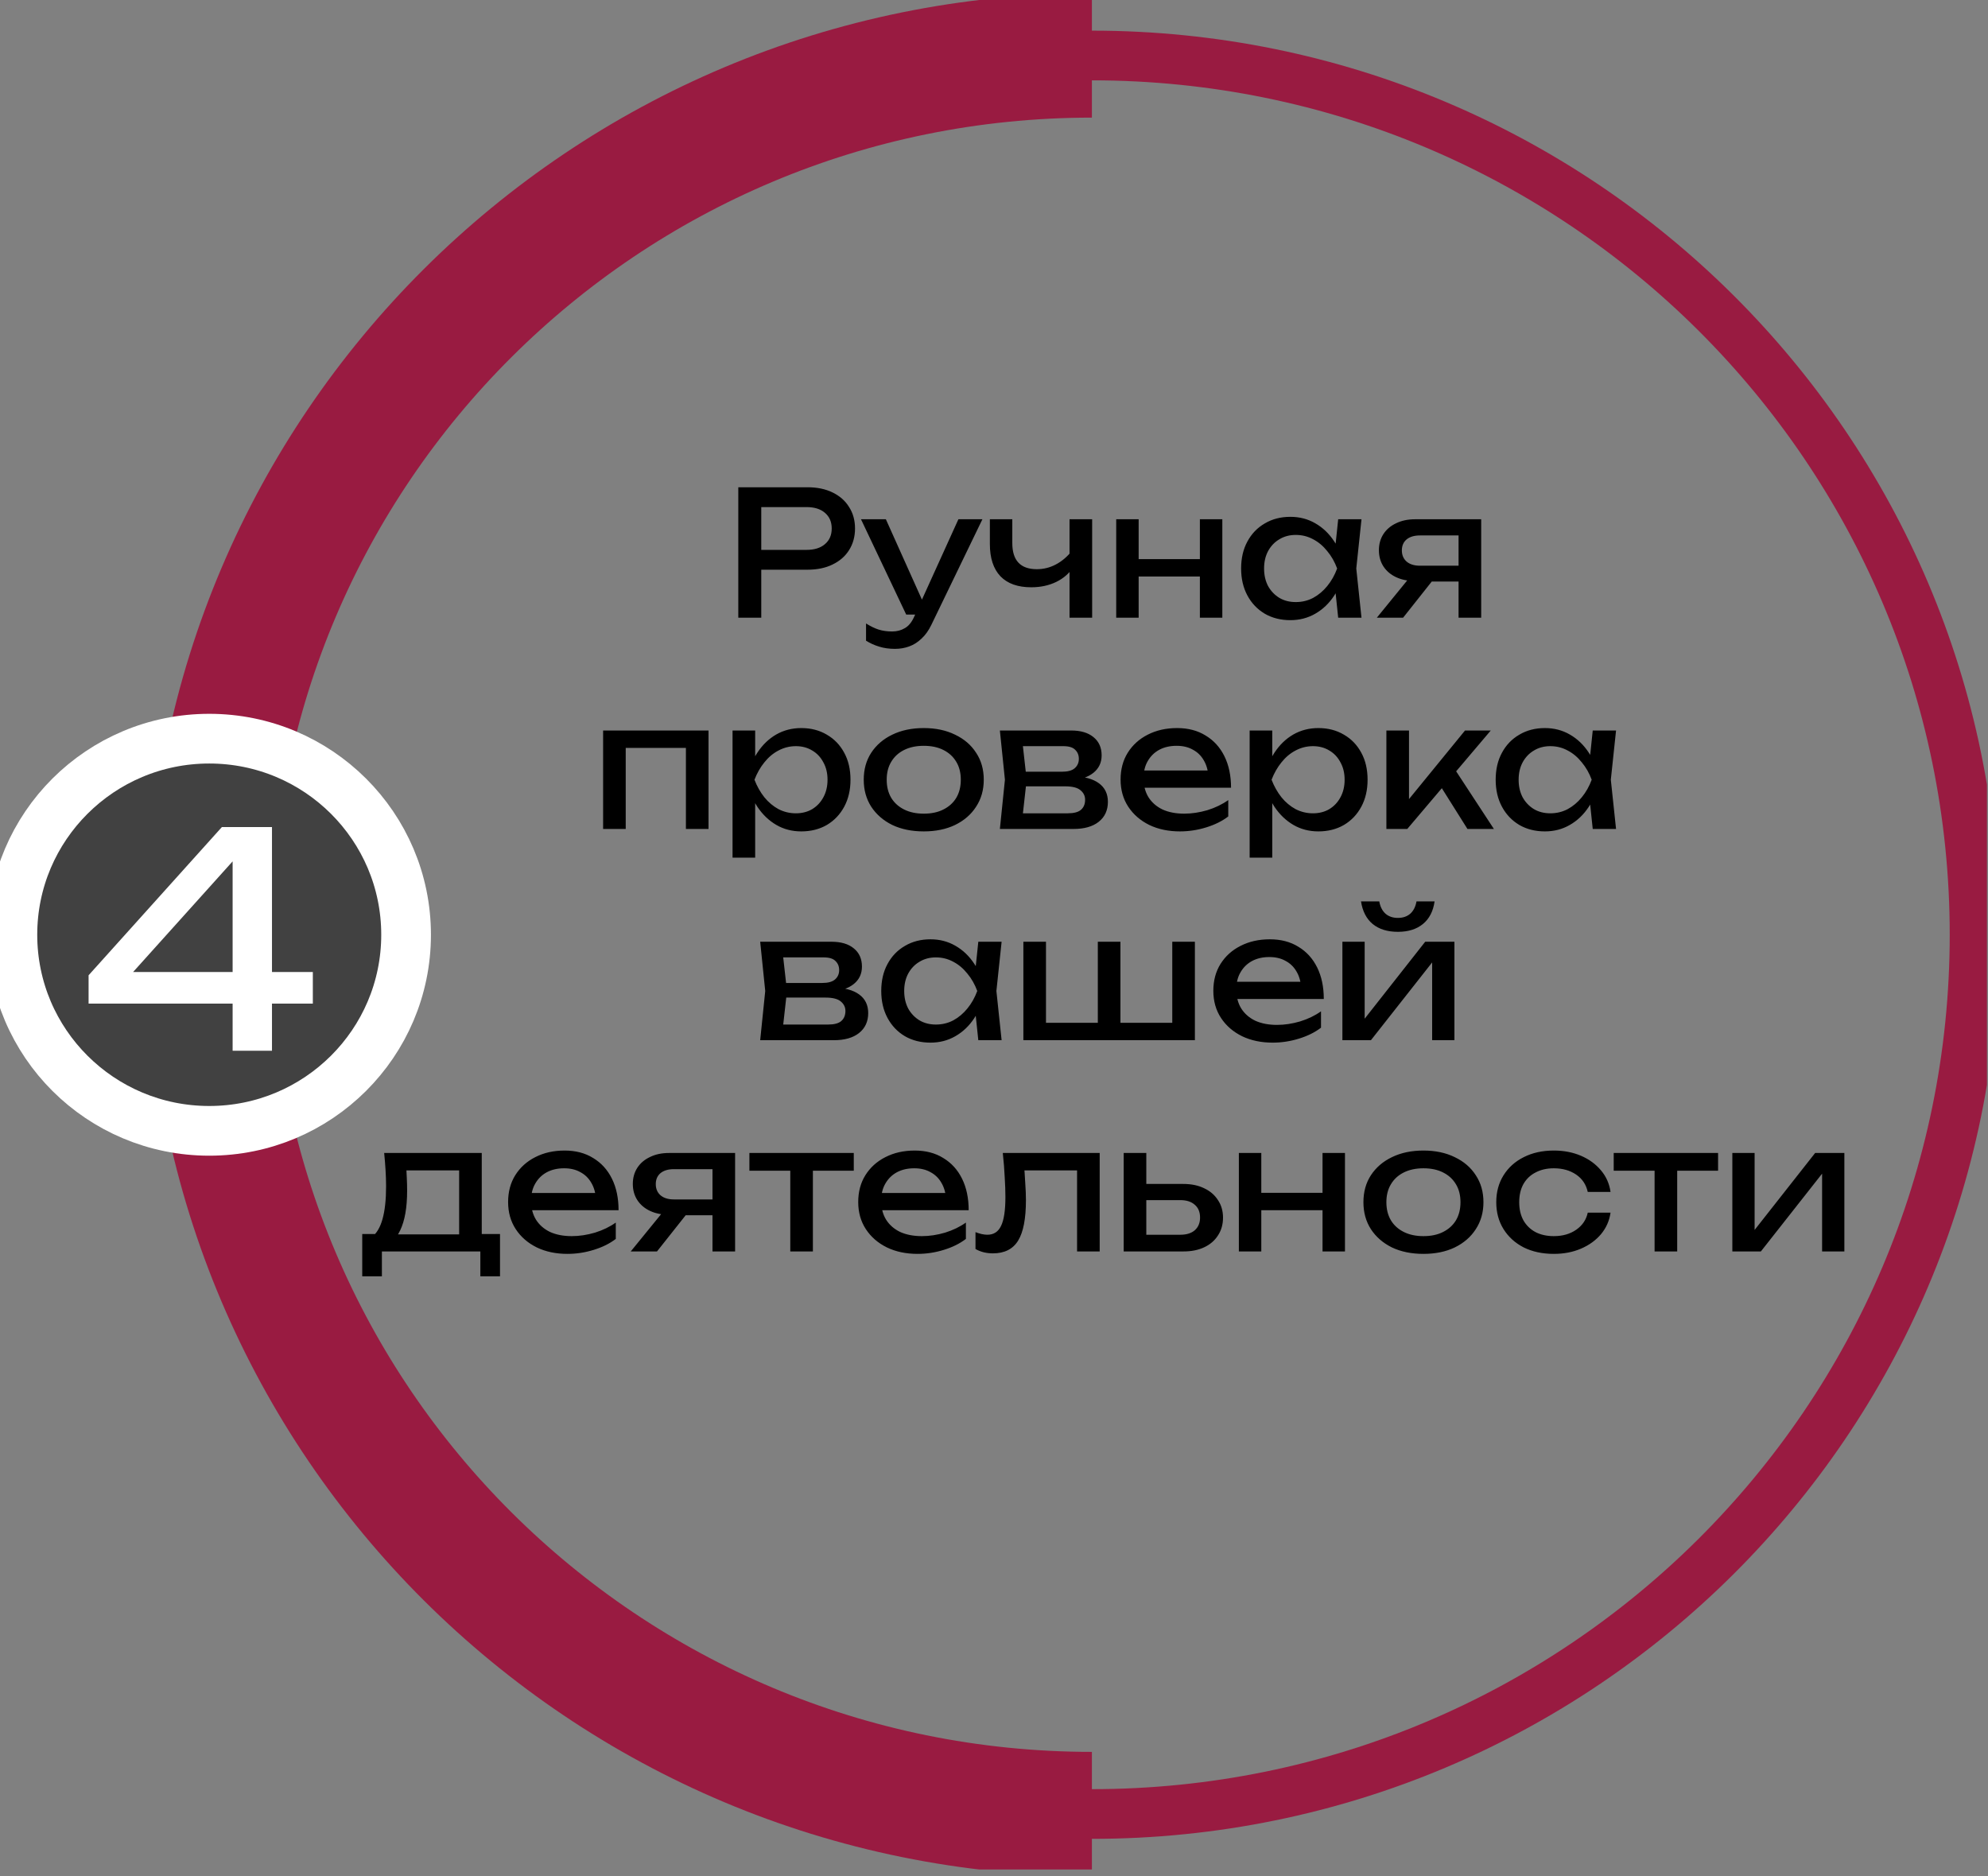
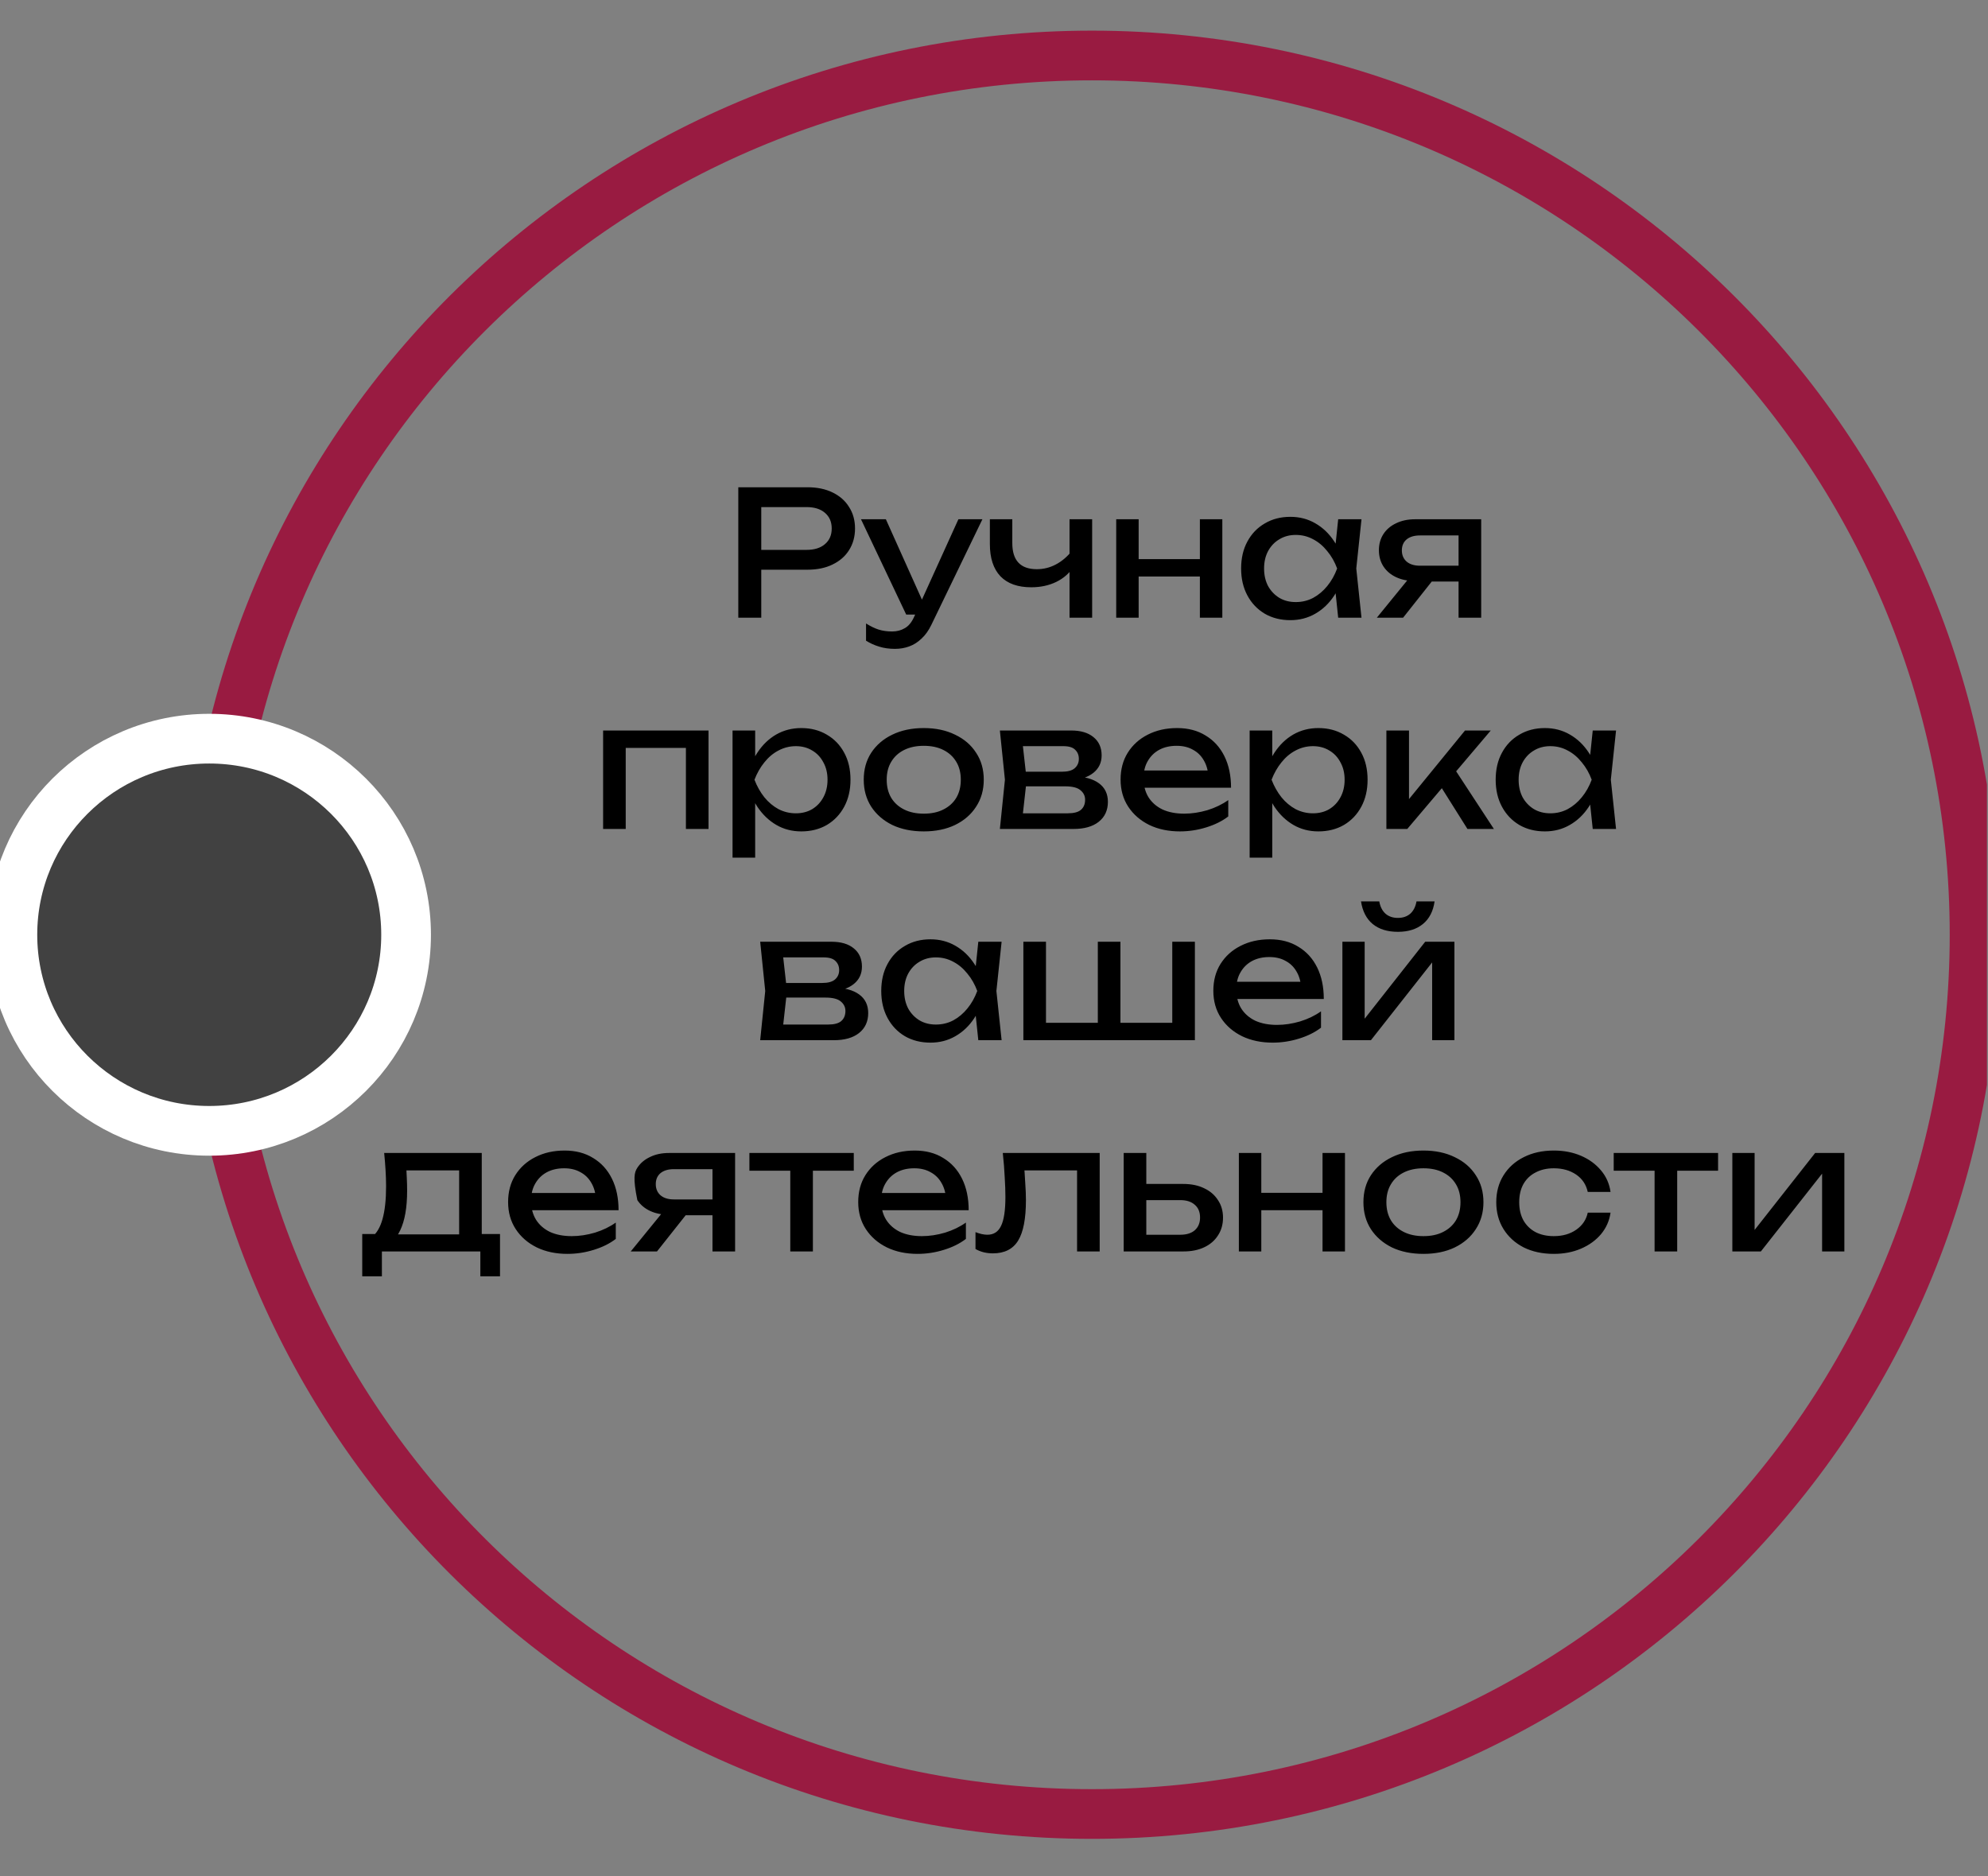
<svg xmlns="http://www.w3.org/2000/svg" width="160" height="151" viewBox="0 0 160 151" fill="none">
  <rect x="0" y="0" width="160" height="151" fill="#808080" stroke="none" />
  <g clip-path="url(#clip0_984_135)">
    <path d="M87.879 145.987C127.113 145.987 158.919 114.306 158.919 75.226C158.919 36.147 127.113 4.466 87.879 4.466C48.645 4.466 16.839 36.147 16.839 75.226C16.839 114.306 48.645 145.987 87.879 145.987Z" stroke="#991B41" stroke-width="4" stroke-miterlimit="10" />
-     <path d="M87.879 145.987C48.645 145.987 16.839 114.306 16.839 75.226C16.839 36.147 48.645 4.466 87.879 4.466" stroke="#991B41" stroke-width="10" stroke-miterlimit="10" />
    <path d="M16.84 91.007C25.59 91.007 32.683 83.942 32.683 75.226C32.683 66.511 25.59 59.446 16.84 59.446C8.09 59.446 0.997 66.511 0.997 75.226C0.997 83.942 8.09 91.007 16.84 91.007Z" fill="#414141" stroke="white" stroke-width="4" stroke-miterlimit="10" />
-     <path d="M21.89 66.56V84.56H18.722V67.88H20.018L9.698 79.352L9.626 78.224H25.178V80.768H7.13V78.488L17.858 66.56H21.89Z" fill="white" />
-     <path d="M64.979 39.213C65.763 39.213 66.44 39.353 67.009 39.633C67.588 39.913 68.031 40.305 68.339 40.809C68.656 41.303 68.815 41.877 68.815 42.531C68.815 43.184 68.656 43.763 68.339 44.267C68.031 44.761 67.588 45.149 67.009 45.429C66.44 45.709 65.763 45.849 64.979 45.849H60.261V44.253H64.909C65.544 44.253 66.038 44.099 66.393 43.791C66.757 43.483 66.939 43.063 66.939 42.531C66.939 41.999 66.757 41.579 66.393 41.271C66.038 40.963 65.544 40.809 64.909 40.809H60.443L61.269 39.885V49.713H59.421V39.213H64.979ZM72.025 52.219C71.558 52.219 71.134 52.158 70.751 52.037C70.378 51.925 70.028 51.766 69.701 51.561V50.175C70.056 50.399 70.392 50.562 70.709 50.665C71.036 50.767 71.4 50.819 71.801 50.819C72.184 50.819 72.525 50.73 72.823 50.553C73.122 50.385 73.369 50.086 73.565 49.657L77.135 41.789H79.067L74.965 50.273C74.741 50.739 74.475 51.113 74.167 51.393C73.868 51.682 73.537 51.892 73.173 52.023C72.819 52.153 72.436 52.219 72.025 52.219ZM72.935 49.461L69.295 41.789H71.297L74.741 49.461H72.935ZM82.999 47.263C81.916 47.263 81.09 46.969 80.521 46.381C79.952 45.783 79.667 44.915 79.667 43.777V41.789H81.473V43.707C81.473 45.107 82.131 45.807 83.447 45.807C83.988 45.807 84.497 45.681 84.973 45.429C85.458 45.177 85.902 44.799 86.303 44.295L86.415 45.583C86.088 46.115 85.622 46.53 85.015 46.829C84.418 47.118 83.746 47.263 82.999 47.263ZM86.079 49.713V41.789H87.899V49.713H86.079ZM89.836 41.789H91.642V49.713H89.836V41.789ZM96.57 41.789H98.376V49.713H96.57V41.789ZM90.858 44.995H97.326V46.395H90.858V44.995ZM107.701 49.713L107.393 46.773L107.757 45.751L107.393 44.743L107.701 41.789H109.577L109.157 45.751L109.577 49.713H107.701ZM108.261 45.751C108.083 46.581 107.789 47.309 107.379 47.935C106.968 48.56 106.459 49.045 105.853 49.391C105.255 49.736 104.588 49.909 103.851 49.909C103.076 49.909 102.39 49.736 101.793 49.391C101.195 49.036 100.729 48.546 100.393 47.921C100.057 47.295 99.889 46.572 99.889 45.751C99.889 44.92 100.057 44.197 100.393 43.581C100.729 42.955 101.195 42.47 101.793 42.125C102.39 41.77 103.076 41.593 103.851 41.593C104.588 41.593 105.255 41.765 105.853 42.111C106.459 42.456 106.968 42.941 107.379 43.567C107.799 44.183 108.093 44.911 108.261 45.751ZM101.737 45.751C101.737 46.283 101.844 46.754 102.059 47.165C102.283 47.566 102.586 47.883 102.969 48.117C103.351 48.341 103.79 48.453 104.285 48.453C104.789 48.453 105.255 48.341 105.685 48.117C106.114 47.883 106.492 47.566 106.819 47.165C107.155 46.754 107.421 46.283 107.617 45.751C107.421 45.219 107.155 44.752 106.819 44.351C106.492 43.94 106.114 43.623 105.685 43.399C105.255 43.165 104.789 43.049 104.285 43.049C103.79 43.049 103.351 43.165 102.969 43.399C102.586 43.623 102.283 43.94 102.059 44.351C101.844 44.752 101.737 45.219 101.737 45.751ZM117.922 45.527V46.801H113.918L113.89 46.759C113.312 46.759 112.803 46.656 112.364 46.451C111.926 46.245 111.585 45.956 111.342 45.583C111.1 45.209 110.978 44.775 110.978 44.281C110.978 43.786 111.1 43.352 111.342 42.979C111.585 42.605 111.926 42.316 112.364 42.111C112.803 41.896 113.312 41.789 113.89 41.789H119.21V49.713H117.39V42.307L117.992 43.091H114.282C113.825 43.091 113.466 43.198 113.204 43.413C112.952 43.627 112.826 43.921 112.826 44.295C112.826 44.668 112.952 44.967 113.204 45.191C113.466 45.415 113.825 45.527 114.282 45.527H117.922ZM115.864 46.003L112.924 49.713H110.81L113.834 46.003H115.864ZM57.024 58.789V66.713H55.204V59.363L56.044 60.189H49.52L50.36 59.363V66.713H48.54V58.789H57.024ZM58.958 58.789H60.778V61.547L60.694 61.827V63.423L60.778 63.913V69.023H58.958V58.789ZM60.078 62.751C60.255 61.911 60.549 61.183 60.96 60.567C61.371 59.941 61.875 59.456 62.472 59.111C63.079 58.765 63.751 58.593 64.488 58.593C65.263 58.593 65.949 58.77 66.546 59.125C67.143 59.47 67.61 59.955 67.946 60.581C68.282 61.197 68.45 61.92 68.45 62.751C68.45 63.572 68.282 64.295 67.946 64.921C67.61 65.546 67.143 66.036 66.546 66.391C65.949 66.736 65.263 66.909 64.488 66.909C63.751 66.909 63.083 66.736 62.486 66.391C61.889 66.045 61.38 65.56 60.96 64.935C60.549 64.309 60.255 63.581 60.078 62.751ZM66.602 62.751C66.602 62.219 66.49 61.752 66.266 61.351C66.051 60.94 65.753 60.623 65.37 60.399C64.987 60.165 64.549 60.049 64.054 60.049C63.559 60.049 63.093 60.165 62.654 60.399C62.225 60.623 61.847 60.94 61.52 61.351C61.193 61.752 60.927 62.219 60.722 62.751C60.927 63.283 61.193 63.754 61.52 64.165C61.847 64.566 62.225 64.883 62.654 65.117C63.093 65.341 63.559 65.453 64.054 65.453C64.549 65.453 64.987 65.341 65.37 65.117C65.753 64.883 66.051 64.566 66.266 64.165C66.49 63.754 66.602 63.283 66.602 62.751ZM74.346 66.909C73.385 66.909 72.54 66.736 71.812 66.391C71.093 66.036 70.529 65.546 70.118 64.921C69.717 64.295 69.516 63.572 69.516 62.751C69.516 61.92 69.717 61.197 70.118 60.581C70.529 59.955 71.093 59.47 71.812 59.125C72.54 58.77 73.385 58.593 74.346 58.593C75.307 58.593 76.147 58.77 76.866 59.125C77.594 59.47 78.159 59.955 78.56 60.581C78.971 61.197 79.176 61.92 79.176 62.751C79.176 63.572 78.971 64.295 78.56 64.921C78.159 65.546 77.594 66.036 76.866 66.391C76.147 66.736 75.307 66.909 74.346 66.909ZM74.346 65.481C74.962 65.481 75.489 65.369 75.928 65.145C76.376 64.921 76.721 64.608 76.964 64.207C77.207 63.796 77.328 63.311 77.328 62.751C77.328 62.191 77.207 61.71 76.964 61.309C76.721 60.898 76.376 60.581 75.928 60.357C75.489 60.133 74.962 60.021 74.346 60.021C73.739 60.021 73.212 60.133 72.764 60.357C72.316 60.581 71.971 60.898 71.728 61.309C71.485 61.71 71.364 62.191 71.364 62.751C71.364 63.311 71.485 63.796 71.728 64.207C71.971 64.608 72.316 64.921 72.764 65.145C73.212 65.369 73.739 65.481 74.346 65.481ZM80.473 66.713L80.879 62.751L80.473 58.789H86.213C86.979 58.789 87.576 58.966 88.005 59.321C88.444 59.675 88.663 60.165 88.663 60.791C88.663 61.369 88.444 61.836 88.005 62.191C87.576 62.536 86.974 62.741 86.199 62.807L86.339 62.471C87.254 62.489 87.954 62.676 88.439 63.031C88.925 63.385 89.167 63.885 89.167 64.529C89.167 65.21 88.92 65.747 88.425 66.139C87.94 66.521 87.263 66.713 86.395 66.713H80.473ZM82.237 66.265L81.537 65.453H85.933C86.428 65.453 86.783 65.359 86.997 65.173C87.221 64.977 87.333 64.706 87.333 64.361C87.333 64.053 87.207 63.796 86.955 63.591C86.713 63.385 86.302 63.283 85.723 63.283H81.929V62.107H85.457C85.933 62.107 86.279 62.013 86.493 61.827C86.717 61.631 86.829 61.379 86.829 61.071C86.829 60.772 86.731 60.529 86.535 60.343C86.349 60.147 86.031 60.049 85.583 60.049H81.551L82.237 59.251L82.629 62.751L82.237 66.265ZM94.962 66.909C94.038 66.909 93.216 66.736 92.498 66.391C91.779 66.036 91.215 65.546 90.804 64.921C90.393 64.295 90.188 63.567 90.188 62.737C90.188 61.915 90.379 61.197 90.762 60.581C91.154 59.955 91.691 59.47 92.372 59.125C93.062 58.77 93.851 58.593 94.738 58.593C95.624 58.593 96.39 58.793 97.034 59.195C97.687 59.587 98.191 60.142 98.546 60.861C98.9 61.579 99.078 62.424 99.078 63.395H91.616V62.009H98.168L97.258 62.527C97.23 62.004 97.104 61.556 96.88 61.183C96.665 60.809 96.371 60.525 95.998 60.329C95.634 60.123 95.2 60.021 94.696 60.021C94.164 60.021 93.697 60.128 93.296 60.343C92.904 60.557 92.596 60.861 92.372 61.253C92.148 61.635 92.036 62.093 92.036 62.625C92.036 63.213 92.166 63.721 92.428 64.151C92.698 64.58 93.076 64.911 93.562 65.145C94.056 65.369 94.64 65.481 95.312 65.481C95.918 65.481 96.539 65.387 97.174 65.201C97.808 65.005 98.368 64.734 98.854 64.389V65.705C98.368 66.078 97.776 66.372 97.076 66.587C96.385 66.801 95.68 66.909 94.962 66.909ZM100.575 58.789H102.395V61.547L102.311 61.827V63.423L102.395 63.913V69.023H100.575V58.789ZM101.695 62.751C101.873 61.911 102.167 61.183 102.577 60.567C102.988 59.941 103.492 59.456 104.089 59.111C104.696 58.765 105.368 58.593 106.105 58.593C106.88 58.593 107.566 58.77 108.163 59.125C108.761 59.47 109.227 59.955 109.563 60.581C109.899 61.197 110.067 61.92 110.067 62.751C110.067 63.572 109.899 64.295 109.563 64.921C109.227 65.546 108.761 66.036 108.163 66.391C107.566 66.736 106.88 66.909 106.105 66.909C105.368 66.909 104.701 66.736 104.103 66.391C103.506 66.045 102.997 65.56 102.577 64.935C102.167 64.309 101.873 63.581 101.695 62.751ZM108.219 62.751C108.219 62.219 108.107 61.752 107.883 61.351C107.669 60.94 107.37 60.623 106.987 60.399C106.605 60.165 106.166 60.049 105.671 60.049C105.177 60.049 104.71 60.165 104.271 60.399C103.842 60.623 103.464 60.94 103.137 61.351C102.811 61.752 102.545 62.219 102.339 62.751C102.545 63.283 102.811 63.754 103.137 64.165C103.464 64.566 103.842 64.883 104.271 65.117C104.71 65.341 105.177 65.453 105.671 65.453C106.166 65.453 106.605 65.341 106.987 65.117C107.37 64.883 107.669 64.566 107.883 64.165C108.107 63.754 108.219 63.283 108.219 62.751ZM111.581 66.713V58.789H113.401V65.173L112.855 64.977L117.909 58.789H119.981L113.261 66.713H111.581ZM118.105 66.713L115.641 62.793L116.915 61.645L120.233 66.713H118.105ZM128.188 66.713L127.88 63.773L128.244 62.751L127.88 61.743L128.188 58.789H130.064L129.644 62.751L130.064 66.713H128.188ZM128.748 62.751C128.571 63.581 128.277 64.309 127.866 64.935C127.455 65.56 126.947 66.045 126.34 66.391C125.743 66.736 125.075 66.909 124.338 66.909C123.563 66.909 122.877 66.736 122.28 66.391C121.683 66.036 121.216 65.546 120.88 64.921C120.544 64.295 120.376 63.572 120.376 62.751C120.376 61.92 120.544 61.197 120.88 60.581C121.216 59.955 121.683 59.47 122.28 59.125C122.877 58.77 123.563 58.593 124.338 58.593C125.075 58.593 125.743 58.765 126.34 59.111C126.947 59.456 127.455 59.941 127.866 60.567C128.286 61.183 128.58 61.911 128.748 62.751ZM122.224 62.751C122.224 63.283 122.331 63.754 122.546 64.165C122.77 64.566 123.073 64.883 123.456 65.117C123.839 65.341 124.277 65.453 124.772 65.453C125.276 65.453 125.743 65.341 126.172 65.117C126.601 64.883 126.979 64.566 127.306 64.165C127.642 63.754 127.908 63.283 128.104 62.751C127.908 62.219 127.642 61.752 127.306 61.351C126.979 60.94 126.601 60.623 126.172 60.399C125.743 60.165 125.276 60.049 124.772 60.049C124.277 60.049 123.839 60.165 123.456 60.399C123.073 60.623 122.77 60.94 122.546 61.351C122.331 61.752 122.224 62.219 122.224 62.751ZM61.182 83.713L61.588 79.751L61.182 75.789H66.922C67.688 75.789 68.285 75.966 68.714 76.321C69.153 76.675 69.372 77.165 69.372 77.791C69.372 78.369 69.153 78.836 68.714 79.191C68.285 79.536 67.683 79.741 66.908 79.807L67.048 79.471C67.963 79.489 68.663 79.676 69.148 80.031C69.634 80.385 69.876 80.885 69.876 81.529C69.876 82.21 69.629 82.747 69.134 83.139C68.649 83.521 67.972 83.713 67.104 83.713H61.182ZM62.946 83.265L62.246 82.453H66.642C67.137 82.453 67.492 82.359 67.706 82.173C67.93 81.977 68.042 81.706 68.042 81.361C68.042 81.053 67.916 80.796 67.664 80.591C67.422 80.385 67.011 80.283 66.432 80.283H62.638V79.107H66.166C66.642 79.107 66.988 79.013 67.202 78.827C67.426 78.631 67.538 78.379 67.538 78.071C67.538 77.772 67.44 77.529 67.244 77.343C67.058 77.147 66.74 77.049 66.292 77.049H62.26L62.946 76.251L63.338 79.751L62.946 83.265ZM78.737 83.713L78.429 80.773L78.793 79.751L78.429 78.743L78.737 75.789H80.613L80.193 79.751L80.613 83.713H78.737ZM79.297 79.751C79.12 80.581 78.826 81.309 78.415 81.935C78.004 82.56 77.496 83.045 76.889 83.391C76.291 83.736 75.624 83.909 74.887 83.909C74.112 83.909 73.426 83.736 72.829 83.391C72.231 83.036 71.765 82.546 71.429 81.921C71.093 81.295 70.925 80.572 70.925 79.751C70.925 78.92 71.093 78.197 71.429 77.581C71.765 76.955 72.231 76.47 72.829 76.125C73.426 75.77 74.112 75.593 74.887 75.593C75.624 75.593 76.291 75.765 76.889 76.111C77.496 76.456 78.004 76.941 78.415 77.567C78.835 78.183 79.129 78.911 79.297 79.751ZM72.773 79.751C72.773 80.283 72.88 80.754 73.095 81.165C73.319 81.566 73.622 81.883 74.005 82.117C74.388 82.341 74.826 82.453 75.321 82.453C75.825 82.453 76.291 82.341 76.721 82.117C77.15 81.883 77.528 81.566 77.855 81.165C78.191 80.754 78.457 80.283 78.653 79.751C78.457 79.219 78.191 78.752 77.855 78.351C77.528 77.94 77.15 77.623 76.721 77.399C76.291 77.165 75.825 77.049 75.321 77.049C74.826 77.049 74.388 77.165 74.005 77.399C73.622 77.623 73.319 77.94 73.095 78.351C72.88 78.752 72.773 79.219 72.773 79.751ZM82.364 83.713V75.789H84.184V82.859L83.624 82.313H88.664L88.356 82.859V75.789H90.176V82.859L89.728 82.313H94.908L94.348 82.859V75.789H96.168V83.713H82.364ZM102.427 83.909C101.503 83.909 100.681 83.736 99.963 83.391C99.244 83.036 98.679 82.546 98.269 81.921C97.858 81.295 97.653 80.567 97.653 79.737C97.653 78.915 97.844 78.197 98.227 77.581C98.619 76.955 99.155 76.47 99.837 76.125C100.527 75.77 101.316 75.593 102.203 75.593C103.089 75.593 103.855 75.793 104.499 76.195C105.152 76.587 105.656 77.142 106.011 77.861C106.365 78.579 106.543 79.424 106.543 80.395H99.081V79.009H105.633L104.723 79.527C104.695 79.004 104.569 78.556 104.345 78.183C104.13 77.809 103.836 77.525 103.463 77.329C103.099 77.123 102.665 77.021 102.161 77.021C101.629 77.021 101.162 77.128 100.761 77.343C100.369 77.557 100.061 77.861 99.837 78.253C99.613 78.635 99.501 79.093 99.501 79.625C99.501 80.213 99.631 80.721 99.893 81.151C100.163 81.58 100.541 81.911 101.027 82.145C101.521 82.369 102.105 82.481 102.777 82.481C103.383 82.481 104.004 82.387 104.639 82.201C105.273 82.005 105.833 81.734 106.319 81.389V82.705C105.833 83.078 105.241 83.372 104.541 83.587C103.85 83.801 103.145 83.909 102.427 83.909ZM108.04 83.713V75.789H109.832V82.803L109.286 82.677L114.704 75.789H117.056V83.713H115.264V76.601L115.824 76.741L110.336 83.713H108.04ZM112.506 74.991C111.666 74.991 110.989 74.781 110.476 74.361C109.972 73.941 109.659 73.334 109.538 72.541H111.008C111.083 72.97 111.251 73.301 111.512 73.535C111.773 73.759 112.105 73.871 112.506 73.871C112.907 73.871 113.239 73.759 113.5 73.535C113.761 73.301 113.929 72.97 114.004 72.541H115.46C115.348 73.334 115.035 73.941 114.522 74.361C114.009 74.781 113.337 74.991 112.506 74.991ZM40.242 99.313V102.715H38.66V100.713H30.736V102.715H29.154V99.313H31.198L31.703 99.341H37.484L37.932 99.313H40.242ZM30.919 92.789H38.773V100.181H36.953V93.349L37.792 94.189H31.87L32.654 93.573C32.701 93.983 32.729 94.38 32.739 94.763C32.757 95.136 32.767 95.486 32.767 95.813C32.767 97.175 32.58 98.244 32.206 99.019C31.843 99.793 31.329 100.181 30.666 100.181L29.924 99.551C30.69 98.991 31.073 97.628 31.073 95.463C31.073 95.043 31.058 94.609 31.03 94.161C31.003 93.703 30.965 93.246 30.919 92.789ZM45.668 100.909C44.744 100.909 43.922 100.736 43.204 100.391C42.485 100.036 41.92 99.546 41.51 98.921C41.099 98.295 40.894 97.567 40.894 96.737C40.894 95.915 41.085 95.197 41.468 94.581C41.86 93.955 42.397 93.47 43.078 93.125C43.769 92.77 44.557 92.593 45.444 92.593C46.331 92.593 47.096 92.793 47.74 93.195C48.393 93.587 48.897 94.142 49.252 94.861C49.606 95.579 49.784 96.424 49.784 97.395H42.322V96.009H48.874L47.964 96.527C47.936 96.004 47.81 95.556 47.586 95.183C47.371 94.809 47.077 94.525 46.704 94.329C46.34 94.123 45.906 94.021 45.402 94.021C44.87 94.021 44.403 94.128 44.002 94.343C43.61 94.557 43.302 94.861 43.078 95.253C42.854 95.635 42.742 96.093 42.742 96.625C42.742 97.213 42.873 97.721 43.134 98.151C43.404 98.58 43.782 98.911 44.268 99.145C44.763 99.369 45.346 99.481 46.018 99.481C46.624 99.481 47.245 99.387 47.88 99.201C48.514 99.005 49.075 98.734 49.56 98.389V99.705C49.075 100.078 48.482 100.372 47.782 100.587C47.091 100.801 46.386 100.909 45.668 100.909ZM57.875 96.527V97.801H53.871L53.843 97.759C53.265 97.759 52.756 97.656 52.317 97.451C51.879 97.245 51.538 96.956 51.295 96.583C51.053 96.209 50.931 95.775 50.931 95.281C50.931 94.786 51.053 94.352 51.295 93.979C51.538 93.605 51.879 93.316 52.317 93.111C52.756 92.896 53.265 92.789 53.843 92.789H59.163V100.713H57.343V93.307L57.945 94.091H54.235C53.778 94.091 53.419 94.198 53.157 94.413C52.905 94.627 52.779 94.921 52.779 95.295C52.779 95.668 52.905 95.967 53.157 96.191C53.419 96.415 53.778 96.527 54.235 96.527H57.875ZM55.817 97.003L52.877 100.713H50.763L53.787 97.003H55.817ZM63.604 93.419H65.424V100.713H63.604V93.419ZM60.314 92.789H68.714V94.217H60.314V92.789ZM73.846 100.909C72.922 100.909 72.1 100.736 71.382 100.391C70.663 100.036 70.098 99.546 69.688 98.921C69.277 98.295 69.072 97.567 69.072 96.737C69.072 95.915 69.263 95.197 69.646 94.581C70.038 93.955 70.574 93.47 71.256 93.125C71.946 92.77 72.735 92.593 73.622 92.593C74.508 92.593 75.274 92.793 75.918 93.195C76.571 93.587 77.075 94.142 77.43 94.861C77.784 95.579 77.962 96.424 77.962 97.395H70.5V96.009H77.052L76.142 96.527C76.114 96.004 75.988 95.556 75.764 95.183C75.549 94.809 75.255 94.525 74.882 94.329C74.518 94.123 74.084 94.021 73.58 94.021C73.048 94.021 72.581 94.128 72.18 94.343C71.788 94.557 71.48 94.861 71.256 95.253C71.032 95.635 70.92 96.093 70.92 96.625C70.92 97.213 71.05 97.721 71.312 98.151C71.582 98.58 71.96 98.911 72.446 99.145C72.94 99.369 73.524 99.481 74.196 99.481C74.802 99.481 75.423 99.387 76.058 99.201C76.692 99.005 77.252 98.734 77.738 98.389V99.705C77.252 100.078 76.66 100.372 75.96 100.587C75.269 100.801 74.564 100.909 73.846 100.909ZM80.708 92.789H88.506V100.713H86.686V93.349L87.526 94.189H81.618L82.402 93.545C82.449 94.123 82.486 94.674 82.514 95.197C82.552 95.71 82.57 96.172 82.57 96.583C82.57 98.076 82.36 99.163 81.94 99.845C81.52 100.526 80.844 100.867 79.91 100.867C79.658 100.867 79.416 100.839 79.182 100.783C78.949 100.727 78.725 100.638 78.51 100.517V99.159C78.678 99.224 78.842 99.275 79 99.313C79.168 99.35 79.322 99.369 79.462 99.369C79.976 99.369 80.344 99.131 80.568 98.655C80.802 98.179 80.918 97.404 80.918 96.331C80.918 95.864 80.9 95.332 80.862 94.735C80.834 94.137 80.783 93.489 80.708 92.789ZM90.438 100.713V92.789H92.258V100.209L91.614 99.369H95.002C95.496 99.369 95.884 99.247 96.164 99.005C96.444 98.753 96.584 98.412 96.584 97.983C96.584 97.544 96.444 97.203 96.164 96.961C95.884 96.709 95.496 96.583 95.002 96.583H91.67V95.281H95.24C95.884 95.281 96.444 95.397 96.92 95.631C97.396 95.855 97.764 96.172 98.026 96.583C98.296 96.984 98.432 97.455 98.432 97.997C98.432 98.538 98.296 99.014 98.026 99.425C97.764 99.835 97.396 100.153 96.92 100.377C96.444 100.601 95.888 100.713 95.254 100.713H90.438ZM99.707 92.789H101.513V100.713H99.707V92.789ZM106.441 92.789H108.247V100.713H106.441V92.789ZM100.729 95.995H107.197V97.395H100.729V95.995ZM114.562 100.909C113.6 100.909 112.756 100.736 112.028 100.391C111.309 100.036 110.744 99.546 110.334 98.921C109.932 98.295 109.732 97.572 109.732 96.751C109.732 95.92 109.932 95.197 110.334 94.581C110.744 93.955 111.309 93.47 112.028 93.125C112.756 92.77 113.6 92.593 114.562 92.593C115.523 92.593 116.363 92.77 117.082 93.125C117.81 93.47 118.374 93.955 118.776 94.581C119.186 95.197 119.392 95.92 119.392 96.751C119.392 97.572 119.186 98.295 118.776 98.921C118.374 99.546 117.81 100.036 117.082 100.391C116.363 100.736 115.523 100.909 114.562 100.909ZM114.562 99.481C115.178 99.481 115.705 99.369 116.144 99.145C116.592 98.921 116.937 98.608 117.18 98.207C117.422 97.796 117.544 97.311 117.544 96.751C117.544 96.191 117.422 95.71 117.18 95.309C116.937 94.898 116.592 94.581 116.144 94.357C115.705 94.133 115.178 94.021 114.562 94.021C113.955 94.021 113.428 94.133 112.98 94.357C112.532 94.581 112.186 94.898 111.944 95.309C111.701 95.71 111.58 96.191 111.58 96.751C111.58 97.311 111.701 97.796 111.944 98.207C112.186 98.608 112.532 98.921 112.98 99.145C113.428 99.369 113.955 99.481 114.562 99.481ZM129.621 97.591C129.528 98.244 129.271 98.823 128.851 99.327C128.431 99.821 127.894 100.209 127.241 100.489C126.588 100.769 125.86 100.909 125.057 100.909C124.142 100.909 123.335 100.736 122.635 100.391C121.944 100.036 121.403 99.546 121.011 98.921C120.619 98.295 120.423 97.572 120.423 96.751C120.423 95.929 120.619 95.206 121.011 94.581C121.403 93.955 121.944 93.47 122.635 93.125C123.335 92.77 124.142 92.593 125.057 92.593C125.86 92.593 126.588 92.733 127.241 93.013C127.894 93.293 128.431 93.685 128.851 94.189C129.271 94.683 129.528 95.262 129.621 95.925H127.787C127.656 95.327 127.344 94.861 126.849 94.525C126.354 94.189 125.757 94.021 125.057 94.021C124.497 94.021 124.007 94.133 123.587 94.357C123.167 94.571 122.84 94.884 122.607 95.295C122.383 95.696 122.271 96.181 122.271 96.751C122.271 97.311 122.383 97.796 122.607 98.207C122.84 98.617 123.167 98.935 123.587 99.159C124.007 99.373 124.497 99.481 125.057 99.481C125.766 99.481 126.368 99.308 126.863 98.963C127.358 98.617 127.666 98.16 127.787 97.591H129.621ZM133.166 93.419H134.986V100.713H133.166V93.419ZM129.876 92.789H138.276V94.217H129.876V92.789ZM139.424 100.713V92.789H141.216V99.803L140.67 99.677L146.088 92.789H148.44V100.713H146.648V93.601L147.208 93.741L141.72 100.713H139.424Z" fill="black" />
+     <path d="M64.979 39.213C65.763 39.213 66.44 39.353 67.009 39.633C67.588 39.913 68.031 40.305 68.339 40.809C68.656 41.303 68.815 41.877 68.815 42.531C68.815 43.184 68.656 43.763 68.339 44.267C68.031 44.761 67.588 45.149 67.009 45.429C66.44 45.709 65.763 45.849 64.979 45.849H60.261V44.253H64.909C65.544 44.253 66.038 44.099 66.393 43.791C66.757 43.483 66.939 43.063 66.939 42.531C66.939 41.999 66.757 41.579 66.393 41.271C66.038 40.963 65.544 40.809 64.909 40.809H60.443L61.269 39.885V49.713H59.421V39.213H64.979ZM72.025 52.219C71.558 52.219 71.134 52.158 70.751 52.037C70.378 51.925 70.028 51.766 69.701 51.561V50.175C70.056 50.399 70.392 50.562 70.709 50.665C71.036 50.767 71.4 50.819 71.801 50.819C72.184 50.819 72.525 50.73 72.823 50.553C73.122 50.385 73.369 50.086 73.565 49.657L77.135 41.789H79.067L74.965 50.273C74.741 50.739 74.475 51.113 74.167 51.393C73.868 51.682 73.537 51.892 73.173 52.023C72.819 52.153 72.436 52.219 72.025 52.219ZM72.935 49.461L69.295 41.789H71.297L74.741 49.461H72.935ZM82.999 47.263C81.916 47.263 81.09 46.969 80.521 46.381C79.952 45.783 79.667 44.915 79.667 43.777V41.789H81.473V43.707C81.473 45.107 82.131 45.807 83.447 45.807C83.988 45.807 84.497 45.681 84.973 45.429C85.458 45.177 85.902 44.799 86.303 44.295L86.415 45.583C86.088 46.115 85.622 46.53 85.015 46.829C84.418 47.118 83.746 47.263 82.999 47.263ZM86.079 49.713V41.789H87.899V49.713H86.079ZM89.836 41.789H91.642V49.713H89.836V41.789ZM96.57 41.789H98.376V49.713H96.57V41.789ZM90.858 44.995H97.326V46.395H90.858V44.995ZM107.701 49.713L107.393 46.773L107.757 45.751L107.393 44.743L107.701 41.789H109.577L109.157 45.751L109.577 49.713H107.701ZM108.261 45.751C108.083 46.581 107.789 47.309 107.379 47.935C106.968 48.56 106.459 49.045 105.853 49.391C105.255 49.736 104.588 49.909 103.851 49.909C103.076 49.909 102.39 49.736 101.793 49.391C101.195 49.036 100.729 48.546 100.393 47.921C100.057 47.295 99.889 46.572 99.889 45.751C99.889 44.92 100.057 44.197 100.393 43.581C100.729 42.955 101.195 42.47 101.793 42.125C102.39 41.77 103.076 41.593 103.851 41.593C104.588 41.593 105.255 41.765 105.853 42.111C106.459 42.456 106.968 42.941 107.379 43.567C107.799 44.183 108.093 44.911 108.261 45.751ZM101.737 45.751C101.737 46.283 101.844 46.754 102.059 47.165C102.283 47.566 102.586 47.883 102.969 48.117C103.351 48.341 103.79 48.453 104.285 48.453C104.789 48.453 105.255 48.341 105.685 48.117C106.114 47.883 106.492 47.566 106.819 47.165C107.155 46.754 107.421 46.283 107.617 45.751C107.421 45.219 107.155 44.752 106.819 44.351C106.492 43.94 106.114 43.623 105.685 43.399C105.255 43.165 104.789 43.049 104.285 43.049C103.79 43.049 103.351 43.165 102.969 43.399C102.586 43.623 102.283 43.94 102.059 44.351C101.844 44.752 101.737 45.219 101.737 45.751ZM117.922 45.527V46.801H113.918L113.89 46.759C113.312 46.759 112.803 46.656 112.364 46.451C111.926 46.245 111.585 45.956 111.342 45.583C111.1 45.209 110.978 44.775 110.978 44.281C110.978 43.786 111.1 43.352 111.342 42.979C111.585 42.605 111.926 42.316 112.364 42.111C112.803 41.896 113.312 41.789 113.89 41.789H119.21V49.713H117.39V42.307L117.992 43.091H114.282C113.825 43.091 113.466 43.198 113.204 43.413C112.952 43.627 112.826 43.921 112.826 44.295C112.826 44.668 112.952 44.967 113.204 45.191C113.466 45.415 113.825 45.527 114.282 45.527H117.922ZM115.864 46.003L112.924 49.713H110.81L113.834 46.003H115.864ZM57.024 58.789V66.713H55.204V59.363L56.044 60.189H49.52L50.36 59.363V66.713H48.54V58.789H57.024ZM58.958 58.789H60.778V61.547L60.694 61.827V63.423L60.778 63.913V69.023H58.958V58.789ZM60.078 62.751C60.255 61.911 60.549 61.183 60.96 60.567C61.371 59.941 61.875 59.456 62.472 59.111C63.079 58.765 63.751 58.593 64.488 58.593C65.263 58.593 65.949 58.77 66.546 59.125C67.143 59.47 67.61 59.955 67.946 60.581C68.282 61.197 68.45 61.92 68.45 62.751C68.45 63.572 68.282 64.295 67.946 64.921C67.61 65.546 67.143 66.036 66.546 66.391C65.949 66.736 65.263 66.909 64.488 66.909C63.751 66.909 63.083 66.736 62.486 66.391C61.889 66.045 61.38 65.56 60.96 64.935C60.549 64.309 60.255 63.581 60.078 62.751ZM66.602 62.751C66.602 62.219 66.49 61.752 66.266 61.351C66.051 60.94 65.753 60.623 65.37 60.399C64.987 60.165 64.549 60.049 64.054 60.049C63.559 60.049 63.093 60.165 62.654 60.399C62.225 60.623 61.847 60.94 61.52 61.351C61.193 61.752 60.927 62.219 60.722 62.751C60.927 63.283 61.193 63.754 61.52 64.165C61.847 64.566 62.225 64.883 62.654 65.117C63.093 65.341 63.559 65.453 64.054 65.453C64.549 65.453 64.987 65.341 65.37 65.117C65.753 64.883 66.051 64.566 66.266 64.165C66.49 63.754 66.602 63.283 66.602 62.751ZM74.346 66.909C73.385 66.909 72.54 66.736 71.812 66.391C71.093 66.036 70.529 65.546 70.118 64.921C69.717 64.295 69.516 63.572 69.516 62.751C69.516 61.92 69.717 61.197 70.118 60.581C70.529 59.955 71.093 59.47 71.812 59.125C72.54 58.77 73.385 58.593 74.346 58.593C75.307 58.593 76.147 58.77 76.866 59.125C77.594 59.47 78.159 59.955 78.56 60.581C78.971 61.197 79.176 61.92 79.176 62.751C79.176 63.572 78.971 64.295 78.56 64.921C78.159 65.546 77.594 66.036 76.866 66.391C76.147 66.736 75.307 66.909 74.346 66.909ZM74.346 65.481C74.962 65.481 75.489 65.369 75.928 65.145C76.376 64.921 76.721 64.608 76.964 64.207C77.207 63.796 77.328 63.311 77.328 62.751C77.328 62.191 77.207 61.71 76.964 61.309C76.721 60.898 76.376 60.581 75.928 60.357C75.489 60.133 74.962 60.021 74.346 60.021C73.739 60.021 73.212 60.133 72.764 60.357C72.316 60.581 71.971 60.898 71.728 61.309C71.485 61.71 71.364 62.191 71.364 62.751C71.364 63.311 71.485 63.796 71.728 64.207C71.971 64.608 72.316 64.921 72.764 65.145C73.212 65.369 73.739 65.481 74.346 65.481ZM80.473 66.713L80.879 62.751L80.473 58.789H86.213C86.979 58.789 87.576 58.966 88.005 59.321C88.444 59.675 88.663 60.165 88.663 60.791C88.663 61.369 88.444 61.836 88.005 62.191C87.576 62.536 86.974 62.741 86.199 62.807L86.339 62.471C87.254 62.489 87.954 62.676 88.439 63.031C88.925 63.385 89.167 63.885 89.167 64.529C89.167 65.21 88.92 65.747 88.425 66.139C87.94 66.521 87.263 66.713 86.395 66.713H80.473ZM82.237 66.265L81.537 65.453H85.933C86.428 65.453 86.783 65.359 86.997 65.173C87.221 64.977 87.333 64.706 87.333 64.361C87.333 64.053 87.207 63.796 86.955 63.591C86.713 63.385 86.302 63.283 85.723 63.283H81.929V62.107H85.457C85.933 62.107 86.279 62.013 86.493 61.827C86.717 61.631 86.829 61.379 86.829 61.071C86.829 60.772 86.731 60.529 86.535 60.343C86.349 60.147 86.031 60.049 85.583 60.049H81.551L82.237 59.251L82.629 62.751L82.237 66.265ZM94.962 66.909C94.038 66.909 93.216 66.736 92.498 66.391C91.779 66.036 91.215 65.546 90.804 64.921C90.393 64.295 90.188 63.567 90.188 62.737C90.188 61.915 90.379 61.197 90.762 60.581C91.154 59.955 91.691 59.47 92.372 59.125C93.062 58.77 93.851 58.593 94.738 58.593C95.624 58.593 96.39 58.793 97.034 59.195C97.687 59.587 98.191 60.142 98.546 60.861C98.9 61.579 99.078 62.424 99.078 63.395H91.616V62.009H98.168L97.258 62.527C97.23 62.004 97.104 61.556 96.88 61.183C96.665 60.809 96.371 60.525 95.998 60.329C95.634 60.123 95.2 60.021 94.696 60.021C94.164 60.021 93.697 60.128 93.296 60.343C92.904 60.557 92.596 60.861 92.372 61.253C92.148 61.635 92.036 62.093 92.036 62.625C92.036 63.213 92.166 63.721 92.428 64.151C92.698 64.58 93.076 64.911 93.562 65.145C94.056 65.369 94.64 65.481 95.312 65.481C95.918 65.481 96.539 65.387 97.174 65.201C97.808 65.005 98.368 64.734 98.854 64.389V65.705C98.368 66.078 97.776 66.372 97.076 66.587C96.385 66.801 95.68 66.909 94.962 66.909ZM100.575 58.789H102.395V61.547L102.311 61.827V63.423L102.395 63.913V69.023H100.575V58.789ZM101.695 62.751C101.873 61.911 102.167 61.183 102.577 60.567C102.988 59.941 103.492 59.456 104.089 59.111C104.696 58.765 105.368 58.593 106.105 58.593C106.88 58.593 107.566 58.77 108.163 59.125C108.761 59.47 109.227 59.955 109.563 60.581C109.899 61.197 110.067 61.92 110.067 62.751C110.067 63.572 109.899 64.295 109.563 64.921C109.227 65.546 108.761 66.036 108.163 66.391C107.566 66.736 106.88 66.909 106.105 66.909C105.368 66.909 104.701 66.736 104.103 66.391C103.506 66.045 102.997 65.56 102.577 64.935C102.167 64.309 101.873 63.581 101.695 62.751ZM108.219 62.751C108.219 62.219 108.107 61.752 107.883 61.351C107.669 60.94 107.37 60.623 106.987 60.399C106.605 60.165 106.166 60.049 105.671 60.049C105.177 60.049 104.71 60.165 104.271 60.399C103.842 60.623 103.464 60.94 103.137 61.351C102.811 61.752 102.545 62.219 102.339 62.751C102.545 63.283 102.811 63.754 103.137 64.165C103.464 64.566 103.842 64.883 104.271 65.117C104.71 65.341 105.177 65.453 105.671 65.453C106.166 65.453 106.605 65.341 106.987 65.117C107.37 64.883 107.669 64.566 107.883 64.165C108.107 63.754 108.219 63.283 108.219 62.751ZM111.581 66.713V58.789H113.401V65.173L112.855 64.977L117.909 58.789H119.981L113.261 66.713H111.581ZM118.105 66.713L115.641 62.793L116.915 61.645L120.233 66.713H118.105ZM128.188 66.713L127.88 63.773L128.244 62.751L127.88 61.743L128.188 58.789H130.064L129.644 62.751L130.064 66.713H128.188ZM128.748 62.751C128.571 63.581 128.277 64.309 127.866 64.935C127.455 65.56 126.947 66.045 126.34 66.391C125.743 66.736 125.075 66.909 124.338 66.909C123.563 66.909 122.877 66.736 122.28 66.391C121.683 66.036 121.216 65.546 120.88 64.921C120.544 64.295 120.376 63.572 120.376 62.751C120.376 61.92 120.544 61.197 120.88 60.581C121.216 59.955 121.683 59.47 122.28 59.125C122.877 58.77 123.563 58.593 124.338 58.593C125.075 58.593 125.743 58.765 126.34 59.111C126.947 59.456 127.455 59.941 127.866 60.567C128.286 61.183 128.58 61.911 128.748 62.751ZM122.224 62.751C122.224 63.283 122.331 63.754 122.546 64.165C122.77 64.566 123.073 64.883 123.456 65.117C123.839 65.341 124.277 65.453 124.772 65.453C125.276 65.453 125.743 65.341 126.172 65.117C126.601 64.883 126.979 64.566 127.306 64.165C127.642 63.754 127.908 63.283 128.104 62.751C127.908 62.219 127.642 61.752 127.306 61.351C126.979 60.94 126.601 60.623 126.172 60.399C125.743 60.165 125.276 60.049 124.772 60.049C124.277 60.049 123.839 60.165 123.456 60.399C123.073 60.623 122.77 60.94 122.546 61.351C122.331 61.752 122.224 62.219 122.224 62.751ZM61.182 83.713L61.588 79.751L61.182 75.789H66.922C67.688 75.789 68.285 75.966 68.714 76.321C69.153 76.675 69.372 77.165 69.372 77.791C69.372 78.369 69.153 78.836 68.714 79.191C68.285 79.536 67.683 79.741 66.908 79.807L67.048 79.471C67.963 79.489 68.663 79.676 69.148 80.031C69.634 80.385 69.876 80.885 69.876 81.529C69.876 82.21 69.629 82.747 69.134 83.139C68.649 83.521 67.972 83.713 67.104 83.713H61.182ZM62.946 83.265L62.246 82.453H66.642C67.137 82.453 67.492 82.359 67.706 82.173C67.93 81.977 68.042 81.706 68.042 81.361C68.042 81.053 67.916 80.796 67.664 80.591C67.422 80.385 67.011 80.283 66.432 80.283H62.638V79.107H66.166C66.642 79.107 66.988 79.013 67.202 78.827C67.426 78.631 67.538 78.379 67.538 78.071C67.538 77.772 67.44 77.529 67.244 77.343C67.058 77.147 66.74 77.049 66.292 77.049H62.26L62.946 76.251L63.338 79.751L62.946 83.265ZM78.737 83.713L78.429 80.773L78.793 79.751L78.429 78.743L78.737 75.789H80.613L80.193 79.751L80.613 83.713H78.737ZM79.297 79.751C79.12 80.581 78.826 81.309 78.415 81.935C78.004 82.56 77.496 83.045 76.889 83.391C76.291 83.736 75.624 83.909 74.887 83.909C74.112 83.909 73.426 83.736 72.829 83.391C72.231 83.036 71.765 82.546 71.429 81.921C71.093 81.295 70.925 80.572 70.925 79.751C70.925 78.92 71.093 78.197 71.429 77.581C71.765 76.955 72.231 76.47 72.829 76.125C73.426 75.77 74.112 75.593 74.887 75.593C75.624 75.593 76.291 75.765 76.889 76.111C77.496 76.456 78.004 76.941 78.415 77.567C78.835 78.183 79.129 78.911 79.297 79.751ZM72.773 79.751C72.773 80.283 72.88 80.754 73.095 81.165C73.319 81.566 73.622 81.883 74.005 82.117C74.388 82.341 74.826 82.453 75.321 82.453C75.825 82.453 76.291 82.341 76.721 82.117C77.15 81.883 77.528 81.566 77.855 81.165C78.191 80.754 78.457 80.283 78.653 79.751C78.457 79.219 78.191 78.752 77.855 78.351C77.528 77.94 77.15 77.623 76.721 77.399C76.291 77.165 75.825 77.049 75.321 77.049C74.826 77.049 74.388 77.165 74.005 77.399C73.622 77.623 73.319 77.94 73.095 78.351C72.88 78.752 72.773 79.219 72.773 79.751ZM82.364 83.713V75.789H84.184V82.859L83.624 82.313H88.664L88.356 82.859V75.789H90.176V82.859L89.728 82.313H94.908L94.348 82.859V75.789H96.168V83.713H82.364ZM102.427 83.909C101.503 83.909 100.681 83.736 99.963 83.391C99.244 83.036 98.679 82.546 98.269 81.921C97.858 81.295 97.653 80.567 97.653 79.737C97.653 78.915 97.844 78.197 98.227 77.581C98.619 76.955 99.155 76.47 99.837 76.125C100.527 75.77 101.316 75.593 102.203 75.593C103.089 75.593 103.855 75.793 104.499 76.195C105.152 76.587 105.656 77.142 106.011 77.861C106.365 78.579 106.543 79.424 106.543 80.395H99.081V79.009H105.633L104.723 79.527C104.695 79.004 104.569 78.556 104.345 78.183C104.13 77.809 103.836 77.525 103.463 77.329C103.099 77.123 102.665 77.021 102.161 77.021C101.629 77.021 101.162 77.128 100.761 77.343C100.369 77.557 100.061 77.861 99.837 78.253C99.613 78.635 99.501 79.093 99.501 79.625C99.501 80.213 99.631 80.721 99.893 81.151C100.163 81.58 100.541 81.911 101.027 82.145C101.521 82.369 102.105 82.481 102.777 82.481C103.383 82.481 104.004 82.387 104.639 82.201C105.273 82.005 105.833 81.734 106.319 81.389V82.705C105.833 83.078 105.241 83.372 104.541 83.587C103.85 83.801 103.145 83.909 102.427 83.909ZM108.04 83.713V75.789H109.832V82.803L109.286 82.677L114.704 75.789H117.056V83.713H115.264V76.601L115.824 76.741L110.336 83.713H108.04ZM112.506 74.991C111.666 74.991 110.989 74.781 110.476 74.361C109.972 73.941 109.659 73.334 109.538 72.541H111.008C111.083 72.97 111.251 73.301 111.512 73.535C111.773 73.759 112.105 73.871 112.506 73.871C112.907 73.871 113.239 73.759 113.5 73.535C113.761 73.301 113.929 72.97 114.004 72.541H115.46C115.348 73.334 115.035 73.941 114.522 74.361C114.009 74.781 113.337 74.991 112.506 74.991ZM40.242 99.313V102.715H38.66V100.713H30.736V102.715H29.154V99.313H31.198L31.703 99.341H37.484L37.932 99.313H40.242ZM30.919 92.789H38.773V100.181H36.953V93.349L37.792 94.189H31.87L32.654 93.573C32.701 93.983 32.729 94.38 32.739 94.763C32.757 95.136 32.767 95.486 32.767 95.813C32.767 97.175 32.58 98.244 32.206 99.019C31.843 99.793 31.329 100.181 30.666 100.181L29.924 99.551C30.69 98.991 31.073 97.628 31.073 95.463C31.073 95.043 31.058 94.609 31.03 94.161C31.003 93.703 30.965 93.246 30.919 92.789ZM45.668 100.909C44.744 100.909 43.922 100.736 43.204 100.391C42.485 100.036 41.92 99.546 41.51 98.921C41.099 98.295 40.894 97.567 40.894 96.737C40.894 95.915 41.085 95.197 41.468 94.581C41.86 93.955 42.397 93.47 43.078 93.125C43.769 92.77 44.557 92.593 45.444 92.593C46.331 92.593 47.096 92.793 47.74 93.195C48.393 93.587 48.897 94.142 49.252 94.861C49.606 95.579 49.784 96.424 49.784 97.395H42.322V96.009H48.874L47.964 96.527C47.936 96.004 47.81 95.556 47.586 95.183C47.371 94.809 47.077 94.525 46.704 94.329C46.34 94.123 45.906 94.021 45.402 94.021C44.87 94.021 44.403 94.128 44.002 94.343C43.61 94.557 43.302 94.861 43.078 95.253C42.854 95.635 42.742 96.093 42.742 96.625C42.742 97.213 42.873 97.721 43.134 98.151C43.404 98.58 43.782 98.911 44.268 99.145C44.763 99.369 45.346 99.481 46.018 99.481C46.624 99.481 47.245 99.387 47.88 99.201C48.514 99.005 49.075 98.734 49.56 98.389V99.705C49.075 100.078 48.482 100.372 47.782 100.587C47.091 100.801 46.386 100.909 45.668 100.909ZM57.875 96.527V97.801H53.871L53.843 97.759C53.265 97.759 52.756 97.656 52.317 97.451C51.879 97.245 51.538 96.956 51.295 96.583C50.931 94.786 51.053 94.352 51.295 93.979C51.538 93.605 51.879 93.316 52.317 93.111C52.756 92.896 53.265 92.789 53.843 92.789H59.163V100.713H57.343V93.307L57.945 94.091H54.235C53.778 94.091 53.419 94.198 53.157 94.413C52.905 94.627 52.779 94.921 52.779 95.295C52.779 95.668 52.905 95.967 53.157 96.191C53.419 96.415 53.778 96.527 54.235 96.527H57.875ZM55.817 97.003L52.877 100.713H50.763L53.787 97.003H55.817ZM63.604 93.419H65.424V100.713H63.604V93.419ZM60.314 92.789H68.714V94.217H60.314V92.789ZM73.846 100.909C72.922 100.909 72.1 100.736 71.382 100.391C70.663 100.036 70.098 99.546 69.688 98.921C69.277 98.295 69.072 97.567 69.072 96.737C69.072 95.915 69.263 95.197 69.646 94.581C70.038 93.955 70.574 93.47 71.256 93.125C71.946 92.77 72.735 92.593 73.622 92.593C74.508 92.593 75.274 92.793 75.918 93.195C76.571 93.587 77.075 94.142 77.43 94.861C77.784 95.579 77.962 96.424 77.962 97.395H70.5V96.009H77.052L76.142 96.527C76.114 96.004 75.988 95.556 75.764 95.183C75.549 94.809 75.255 94.525 74.882 94.329C74.518 94.123 74.084 94.021 73.58 94.021C73.048 94.021 72.581 94.128 72.18 94.343C71.788 94.557 71.48 94.861 71.256 95.253C71.032 95.635 70.92 96.093 70.92 96.625C70.92 97.213 71.05 97.721 71.312 98.151C71.582 98.58 71.96 98.911 72.446 99.145C72.94 99.369 73.524 99.481 74.196 99.481C74.802 99.481 75.423 99.387 76.058 99.201C76.692 99.005 77.252 98.734 77.738 98.389V99.705C77.252 100.078 76.66 100.372 75.96 100.587C75.269 100.801 74.564 100.909 73.846 100.909ZM80.708 92.789H88.506V100.713H86.686V93.349L87.526 94.189H81.618L82.402 93.545C82.449 94.123 82.486 94.674 82.514 95.197C82.552 95.71 82.57 96.172 82.57 96.583C82.57 98.076 82.36 99.163 81.94 99.845C81.52 100.526 80.844 100.867 79.91 100.867C79.658 100.867 79.416 100.839 79.182 100.783C78.949 100.727 78.725 100.638 78.51 100.517V99.159C78.678 99.224 78.842 99.275 79 99.313C79.168 99.35 79.322 99.369 79.462 99.369C79.976 99.369 80.344 99.131 80.568 98.655C80.802 98.179 80.918 97.404 80.918 96.331C80.918 95.864 80.9 95.332 80.862 94.735C80.834 94.137 80.783 93.489 80.708 92.789ZM90.438 100.713V92.789H92.258V100.209L91.614 99.369H95.002C95.496 99.369 95.884 99.247 96.164 99.005C96.444 98.753 96.584 98.412 96.584 97.983C96.584 97.544 96.444 97.203 96.164 96.961C95.884 96.709 95.496 96.583 95.002 96.583H91.67V95.281H95.24C95.884 95.281 96.444 95.397 96.92 95.631C97.396 95.855 97.764 96.172 98.026 96.583C98.296 96.984 98.432 97.455 98.432 97.997C98.432 98.538 98.296 99.014 98.026 99.425C97.764 99.835 97.396 100.153 96.92 100.377C96.444 100.601 95.888 100.713 95.254 100.713H90.438ZM99.707 92.789H101.513V100.713H99.707V92.789ZM106.441 92.789H108.247V100.713H106.441V92.789ZM100.729 95.995H107.197V97.395H100.729V95.995ZM114.562 100.909C113.6 100.909 112.756 100.736 112.028 100.391C111.309 100.036 110.744 99.546 110.334 98.921C109.932 98.295 109.732 97.572 109.732 96.751C109.732 95.92 109.932 95.197 110.334 94.581C110.744 93.955 111.309 93.47 112.028 93.125C112.756 92.77 113.6 92.593 114.562 92.593C115.523 92.593 116.363 92.77 117.082 93.125C117.81 93.47 118.374 93.955 118.776 94.581C119.186 95.197 119.392 95.92 119.392 96.751C119.392 97.572 119.186 98.295 118.776 98.921C118.374 99.546 117.81 100.036 117.082 100.391C116.363 100.736 115.523 100.909 114.562 100.909ZM114.562 99.481C115.178 99.481 115.705 99.369 116.144 99.145C116.592 98.921 116.937 98.608 117.18 98.207C117.422 97.796 117.544 97.311 117.544 96.751C117.544 96.191 117.422 95.71 117.18 95.309C116.937 94.898 116.592 94.581 116.144 94.357C115.705 94.133 115.178 94.021 114.562 94.021C113.955 94.021 113.428 94.133 112.98 94.357C112.532 94.581 112.186 94.898 111.944 95.309C111.701 95.71 111.58 96.191 111.58 96.751C111.58 97.311 111.701 97.796 111.944 98.207C112.186 98.608 112.532 98.921 112.98 99.145C113.428 99.369 113.955 99.481 114.562 99.481ZM129.621 97.591C129.528 98.244 129.271 98.823 128.851 99.327C128.431 99.821 127.894 100.209 127.241 100.489C126.588 100.769 125.86 100.909 125.057 100.909C124.142 100.909 123.335 100.736 122.635 100.391C121.944 100.036 121.403 99.546 121.011 98.921C120.619 98.295 120.423 97.572 120.423 96.751C120.423 95.929 120.619 95.206 121.011 94.581C121.403 93.955 121.944 93.47 122.635 93.125C123.335 92.77 124.142 92.593 125.057 92.593C125.86 92.593 126.588 92.733 127.241 93.013C127.894 93.293 128.431 93.685 128.851 94.189C129.271 94.683 129.528 95.262 129.621 95.925H127.787C127.656 95.327 127.344 94.861 126.849 94.525C126.354 94.189 125.757 94.021 125.057 94.021C124.497 94.021 124.007 94.133 123.587 94.357C123.167 94.571 122.84 94.884 122.607 95.295C122.383 95.696 122.271 96.181 122.271 96.751C122.271 97.311 122.383 97.796 122.607 98.207C122.84 98.617 123.167 98.935 123.587 99.159C124.007 99.373 124.497 99.481 125.057 99.481C125.766 99.481 126.368 99.308 126.863 98.963C127.358 98.617 127.666 98.16 127.787 97.591H129.621ZM133.166 93.419H134.986V100.713H133.166V93.419ZM129.876 92.789H138.276V94.217H129.876V92.789ZM139.424 100.713V92.789H141.216V99.803L140.67 99.677L146.088 92.789H148.44V100.713H146.648V93.601L147.208 93.741L141.72 100.713H139.424Z" fill="black" />
  </g>
  <defs>
    <clipPath id="clip0_984_135">
      <rect width="159.915" height="150.453" fill="white" />
    </clipPath>
  </defs>
</svg>